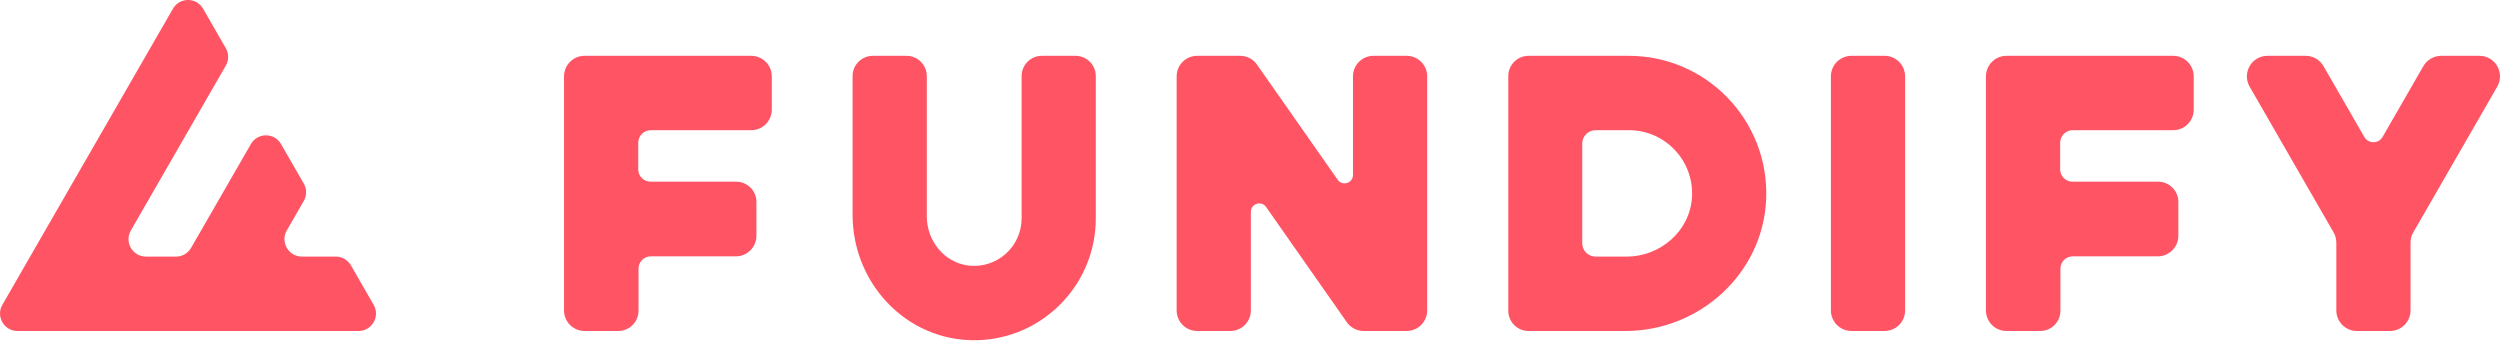
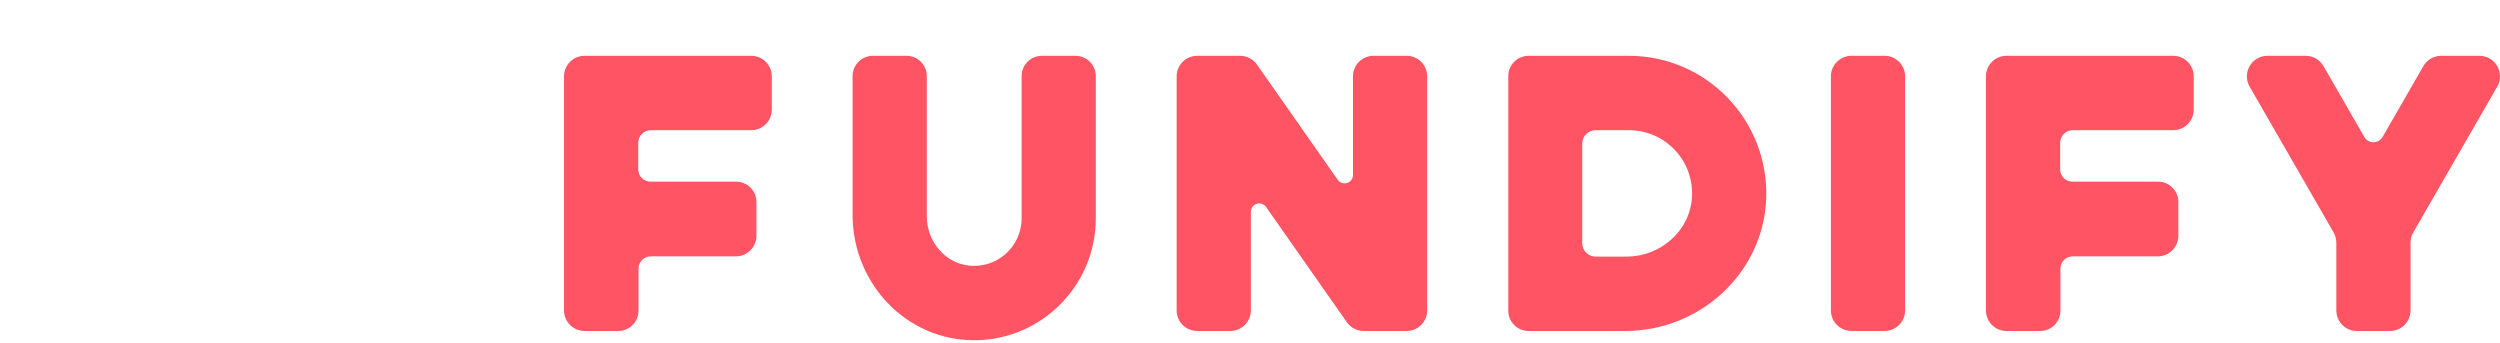
<svg xmlns="http://www.w3.org/2000/svg" width="175" height="24" viewBox="0 0 175 24" fill="none">
  <g clip-path="url(#clip0_1_75)">
    <path d="M64.877 5.327V15.153C64.877 16.852 66.092 18.376 67.774 18.585C69.79 18.835 71.513 17.259 71.513 15.286V5.327C71.513 4.543 72.146 3.908 72.928 3.908H75.29C76.072 3.908 76.706 4.543 76.706 5.327V15.286C76.706 19.761 73.251 23.442 68.874 23.79C63.828 24.192 59.681 20.098 59.681 15.025V5.327C59.681 4.543 60.315 3.908 61.097 3.908H63.459C64.241 3.908 64.875 4.543 64.875 5.327H64.877Z" fill="#FF5464" />
    <path d="M105.58 5.327C105.58 4.543 106.213 3.908 106.996 3.908H114.031C119.446 3.908 123.83 8.42 123.634 13.892C123.446 19.114 118.99 23.169 113.776 23.169H106.996C106.213 23.169 105.58 22.534 105.58 21.75V5.327ZM111.692 17.963H113.858C116.217 17.963 118.289 16.184 118.438 13.823C118.6 11.255 116.56 9.113 114.032 9.113H111.693C111.175 9.113 110.756 9.533 110.756 10.052V17.023C110.756 17.542 111.175 17.962 111.693 17.962L111.692 17.963Z" fill="#FF5464" />
    <path d="M131.921 3.907H129.6C128.807 3.907 128.163 4.551 128.163 5.347V21.728C128.163 22.523 128.807 23.168 129.6 23.168H131.921C132.715 23.168 133.358 22.523 133.358 21.728V5.347C133.358 4.551 132.715 3.907 131.921 3.907Z" fill="#FF5464" />
    <path d="M98.466 3.907H96.144C95.351 3.907 94.708 4.552 94.708 5.347V12.245C94.708 12.82 93.969 13.055 93.639 12.584L87.987 4.519C87.718 4.135 87.279 3.907 86.811 3.907H83.802C83.008 3.907 82.365 4.552 82.365 5.347V21.73C82.365 22.524 83.008 23.169 83.802 23.169H86.123C86.916 23.169 87.56 22.524 87.56 21.73V14.831C87.56 14.255 88.298 14.021 88.628 14.492L94.279 22.556C94.548 22.94 94.987 23.168 95.455 23.168H98.466C99.259 23.168 99.903 22.523 99.903 21.728V5.347C99.903 4.552 99.259 3.907 98.466 3.907Z" fill="#FF5464" />
    <path d="M169.637 4.627L166.781 9.585C166.496 10.08 165.784 10.08 165.5 9.585L162.644 4.627C162.387 4.182 161.913 3.908 161.4 3.908H158.719C157.614 3.908 156.923 5.107 157.475 6.067L163.351 16.267C163.476 16.485 163.543 16.733 163.543 16.986V21.73C163.543 22.524 164.186 23.169 164.98 23.169H167.301C168.094 23.169 168.738 22.524 168.738 21.73V16.986C168.738 16.733 168.804 16.485 168.93 16.267L174.806 6.067C175.359 5.107 174.669 3.908 173.562 3.908H170.881C170.368 3.908 169.894 4.183 169.637 4.627Z" fill="#FF5464" />
    <path d="M52.59 3.907H40.918C40.125 3.907 39.481 4.552 39.481 5.347V21.73C39.481 22.524 40.125 23.169 40.918 23.169H43.28C44.062 23.169 44.696 22.534 44.696 21.75V18.807C44.696 18.331 45.082 17.944 45.557 17.944H51.514C52.307 17.944 52.95 17.299 52.95 16.504V14.137C52.95 13.353 52.316 12.718 51.534 12.718H45.538C45.062 12.718 44.676 12.331 44.676 11.855V9.997C44.676 9.51 45.071 9.114 45.557 9.114H52.59C53.383 9.114 54.026 8.469 54.026 7.674V5.348C54.026 4.553 53.383 3.908 52.59 3.908V3.907Z" fill="#FF5464" />
    <path d="M152.124 3.907H140.453C139.659 3.907 139.016 4.552 139.016 5.347V21.73C139.016 22.524 139.659 23.169 140.453 23.169H142.814C143.596 23.169 144.23 22.534 144.23 21.75V18.807C144.23 18.331 144.616 17.944 145.092 17.944H151.048C151.841 17.944 152.485 17.299 152.485 16.504V14.137C152.485 13.353 151.851 12.718 151.069 12.718H145.072C144.597 12.718 144.211 12.331 144.211 11.855V9.997C144.211 9.51 144.605 9.114 145.092 9.114H152.124C152.917 9.114 153.561 8.469 153.561 7.674V5.348C153.561 4.553 152.917 3.908 152.124 3.908V3.907Z" fill="#FF5464" />
-     <path d="M24.564 18.574L26.155 21.336C26.624 22.151 26.038 23.168 25.1 23.168H1.221C0.283 23.168 -0.303 22.151 0.166 21.336L12.105 0.611C12.574 -0.204 13.746 -0.204 14.216 0.611L15.807 3.373C16.025 3.75 16.025 4.217 15.807 4.594L9.161 16.13C8.692 16.945 9.278 17.962 10.216 17.962H12.321C12.756 17.962 13.158 17.729 13.376 17.351L17.562 10.085C18.031 9.27 19.203 9.27 19.672 10.085L21.264 12.848C21.482 13.225 21.482 13.691 21.264 14.069L20.077 16.129C19.608 16.944 20.194 17.961 21.132 17.961H23.506C23.941 17.961 24.343 18.194 24.561 18.571L24.564 18.574Z" fill="#FF5464" />
  </g>
  <defs>
    <clipPath id="clip0_1_75">
      <rect width="175" height="23.817" fill="white" />
    </clipPath>
  </defs>
</svg>